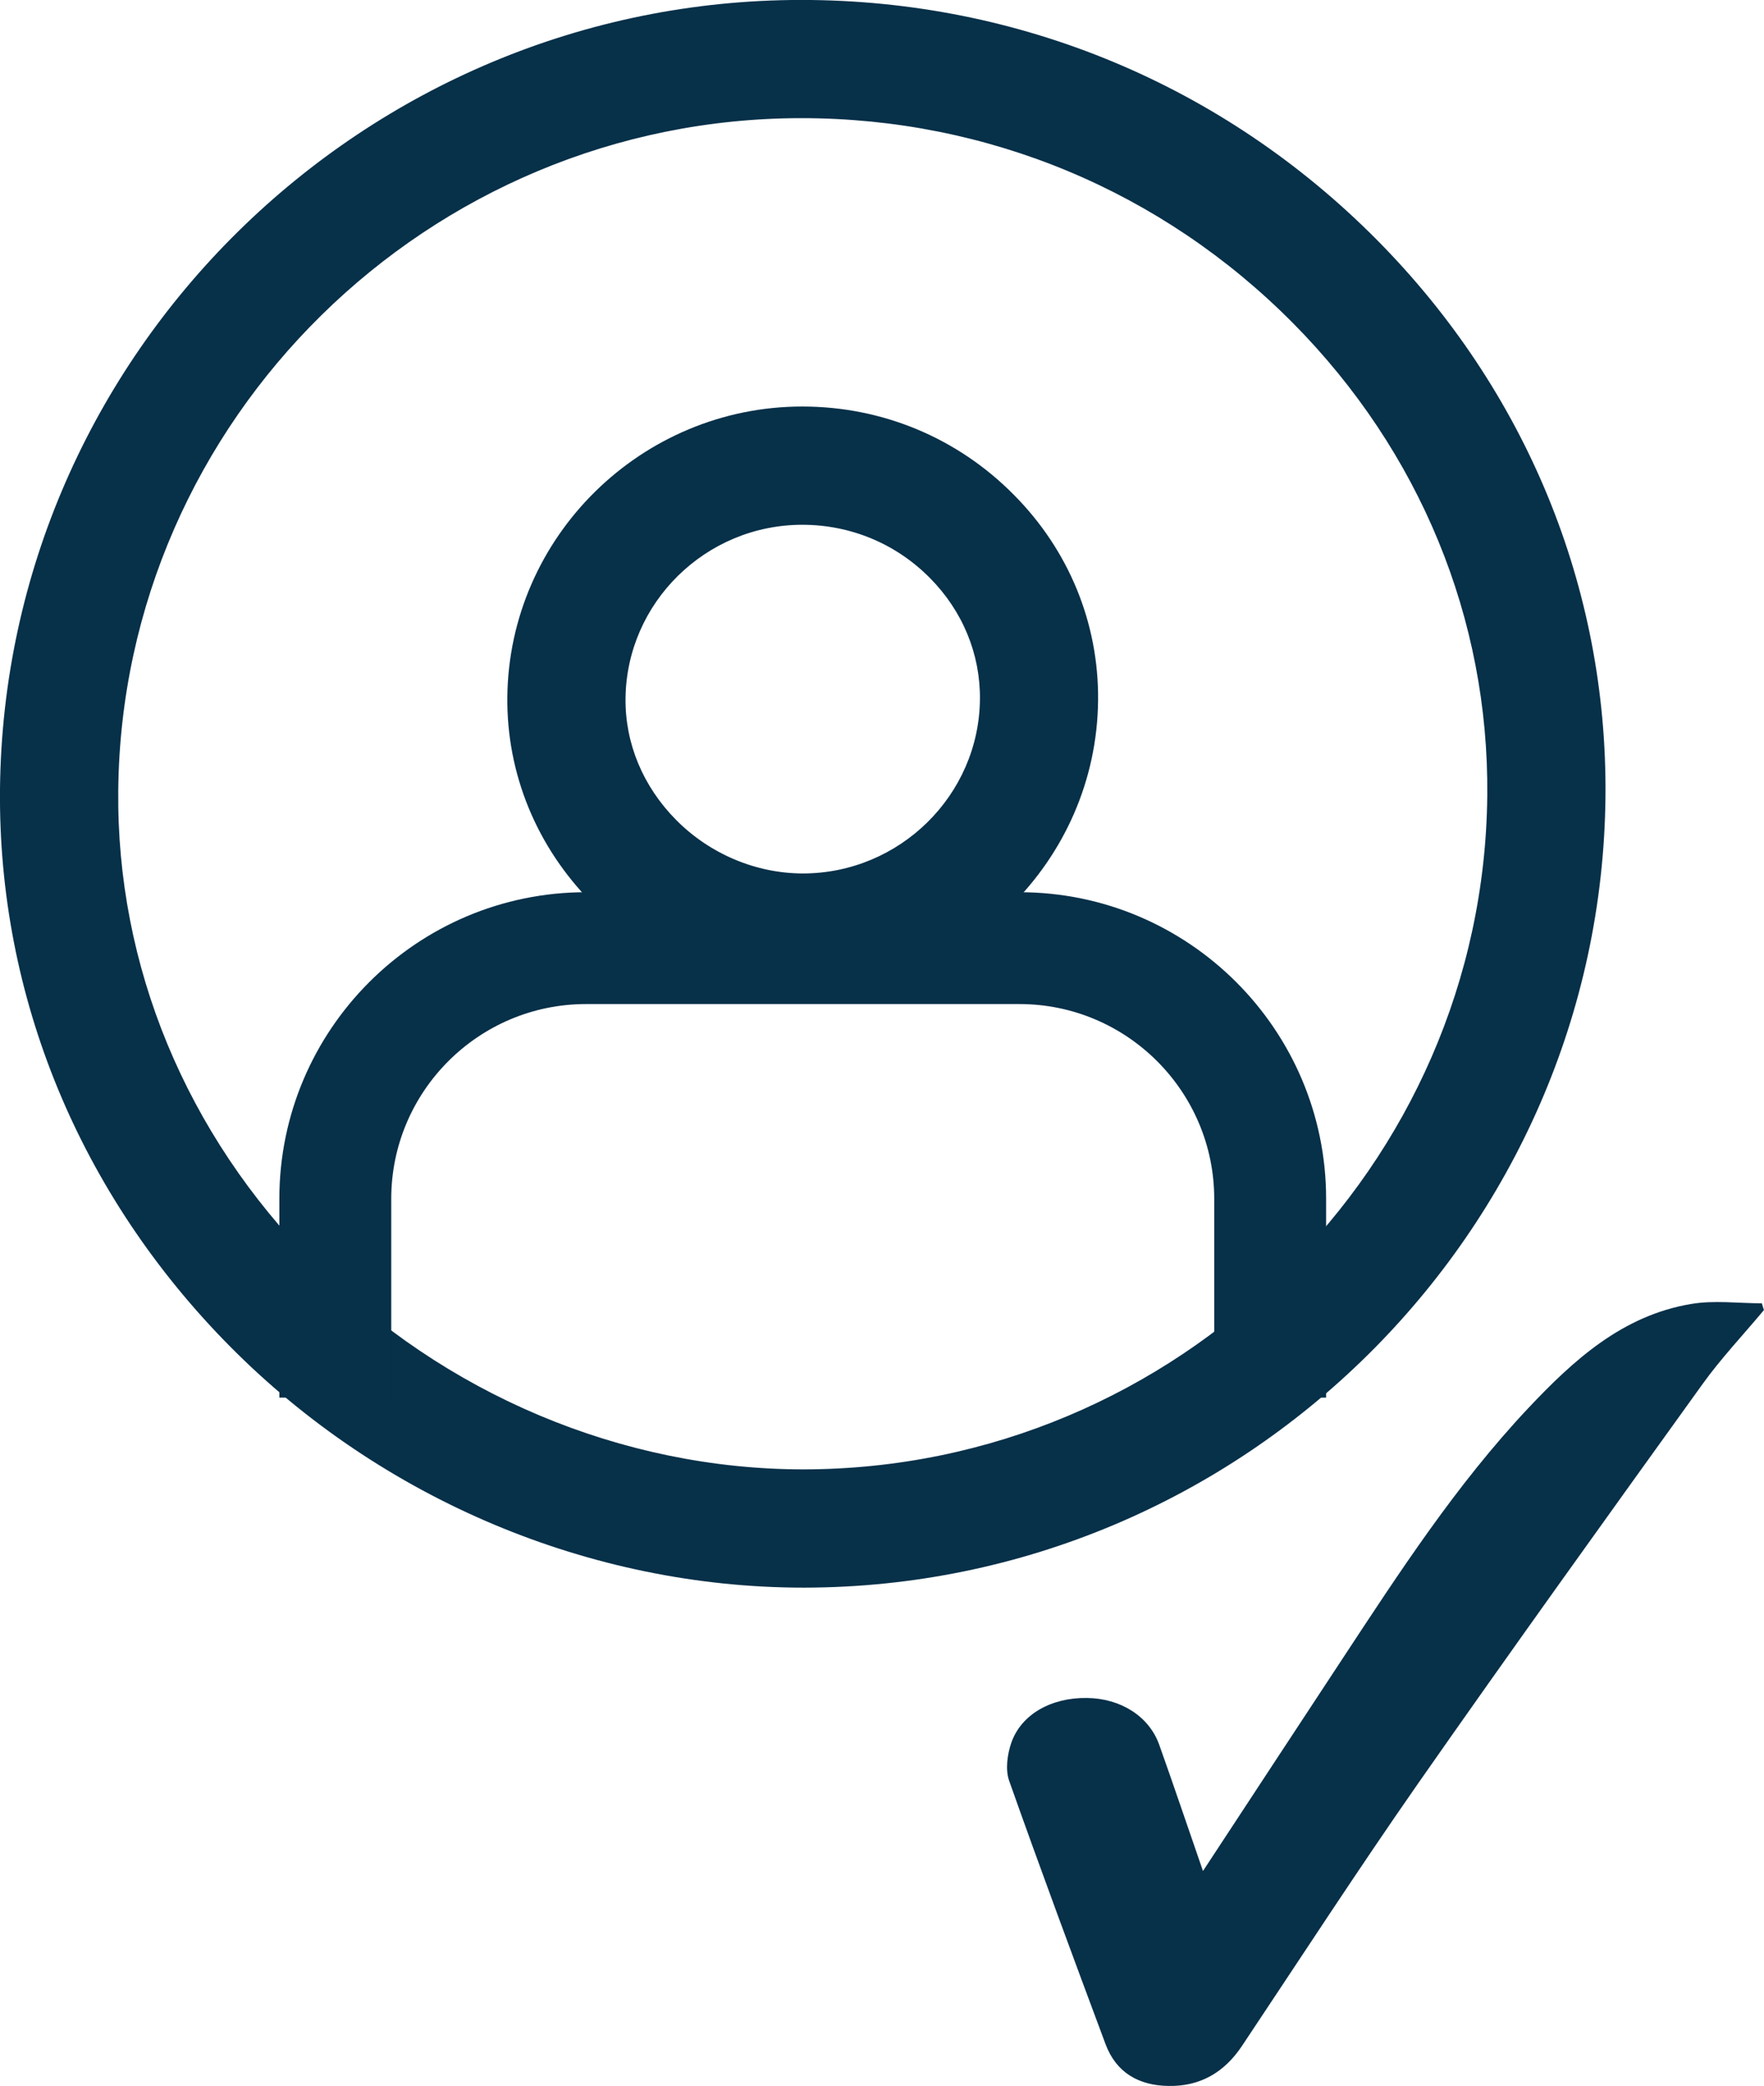
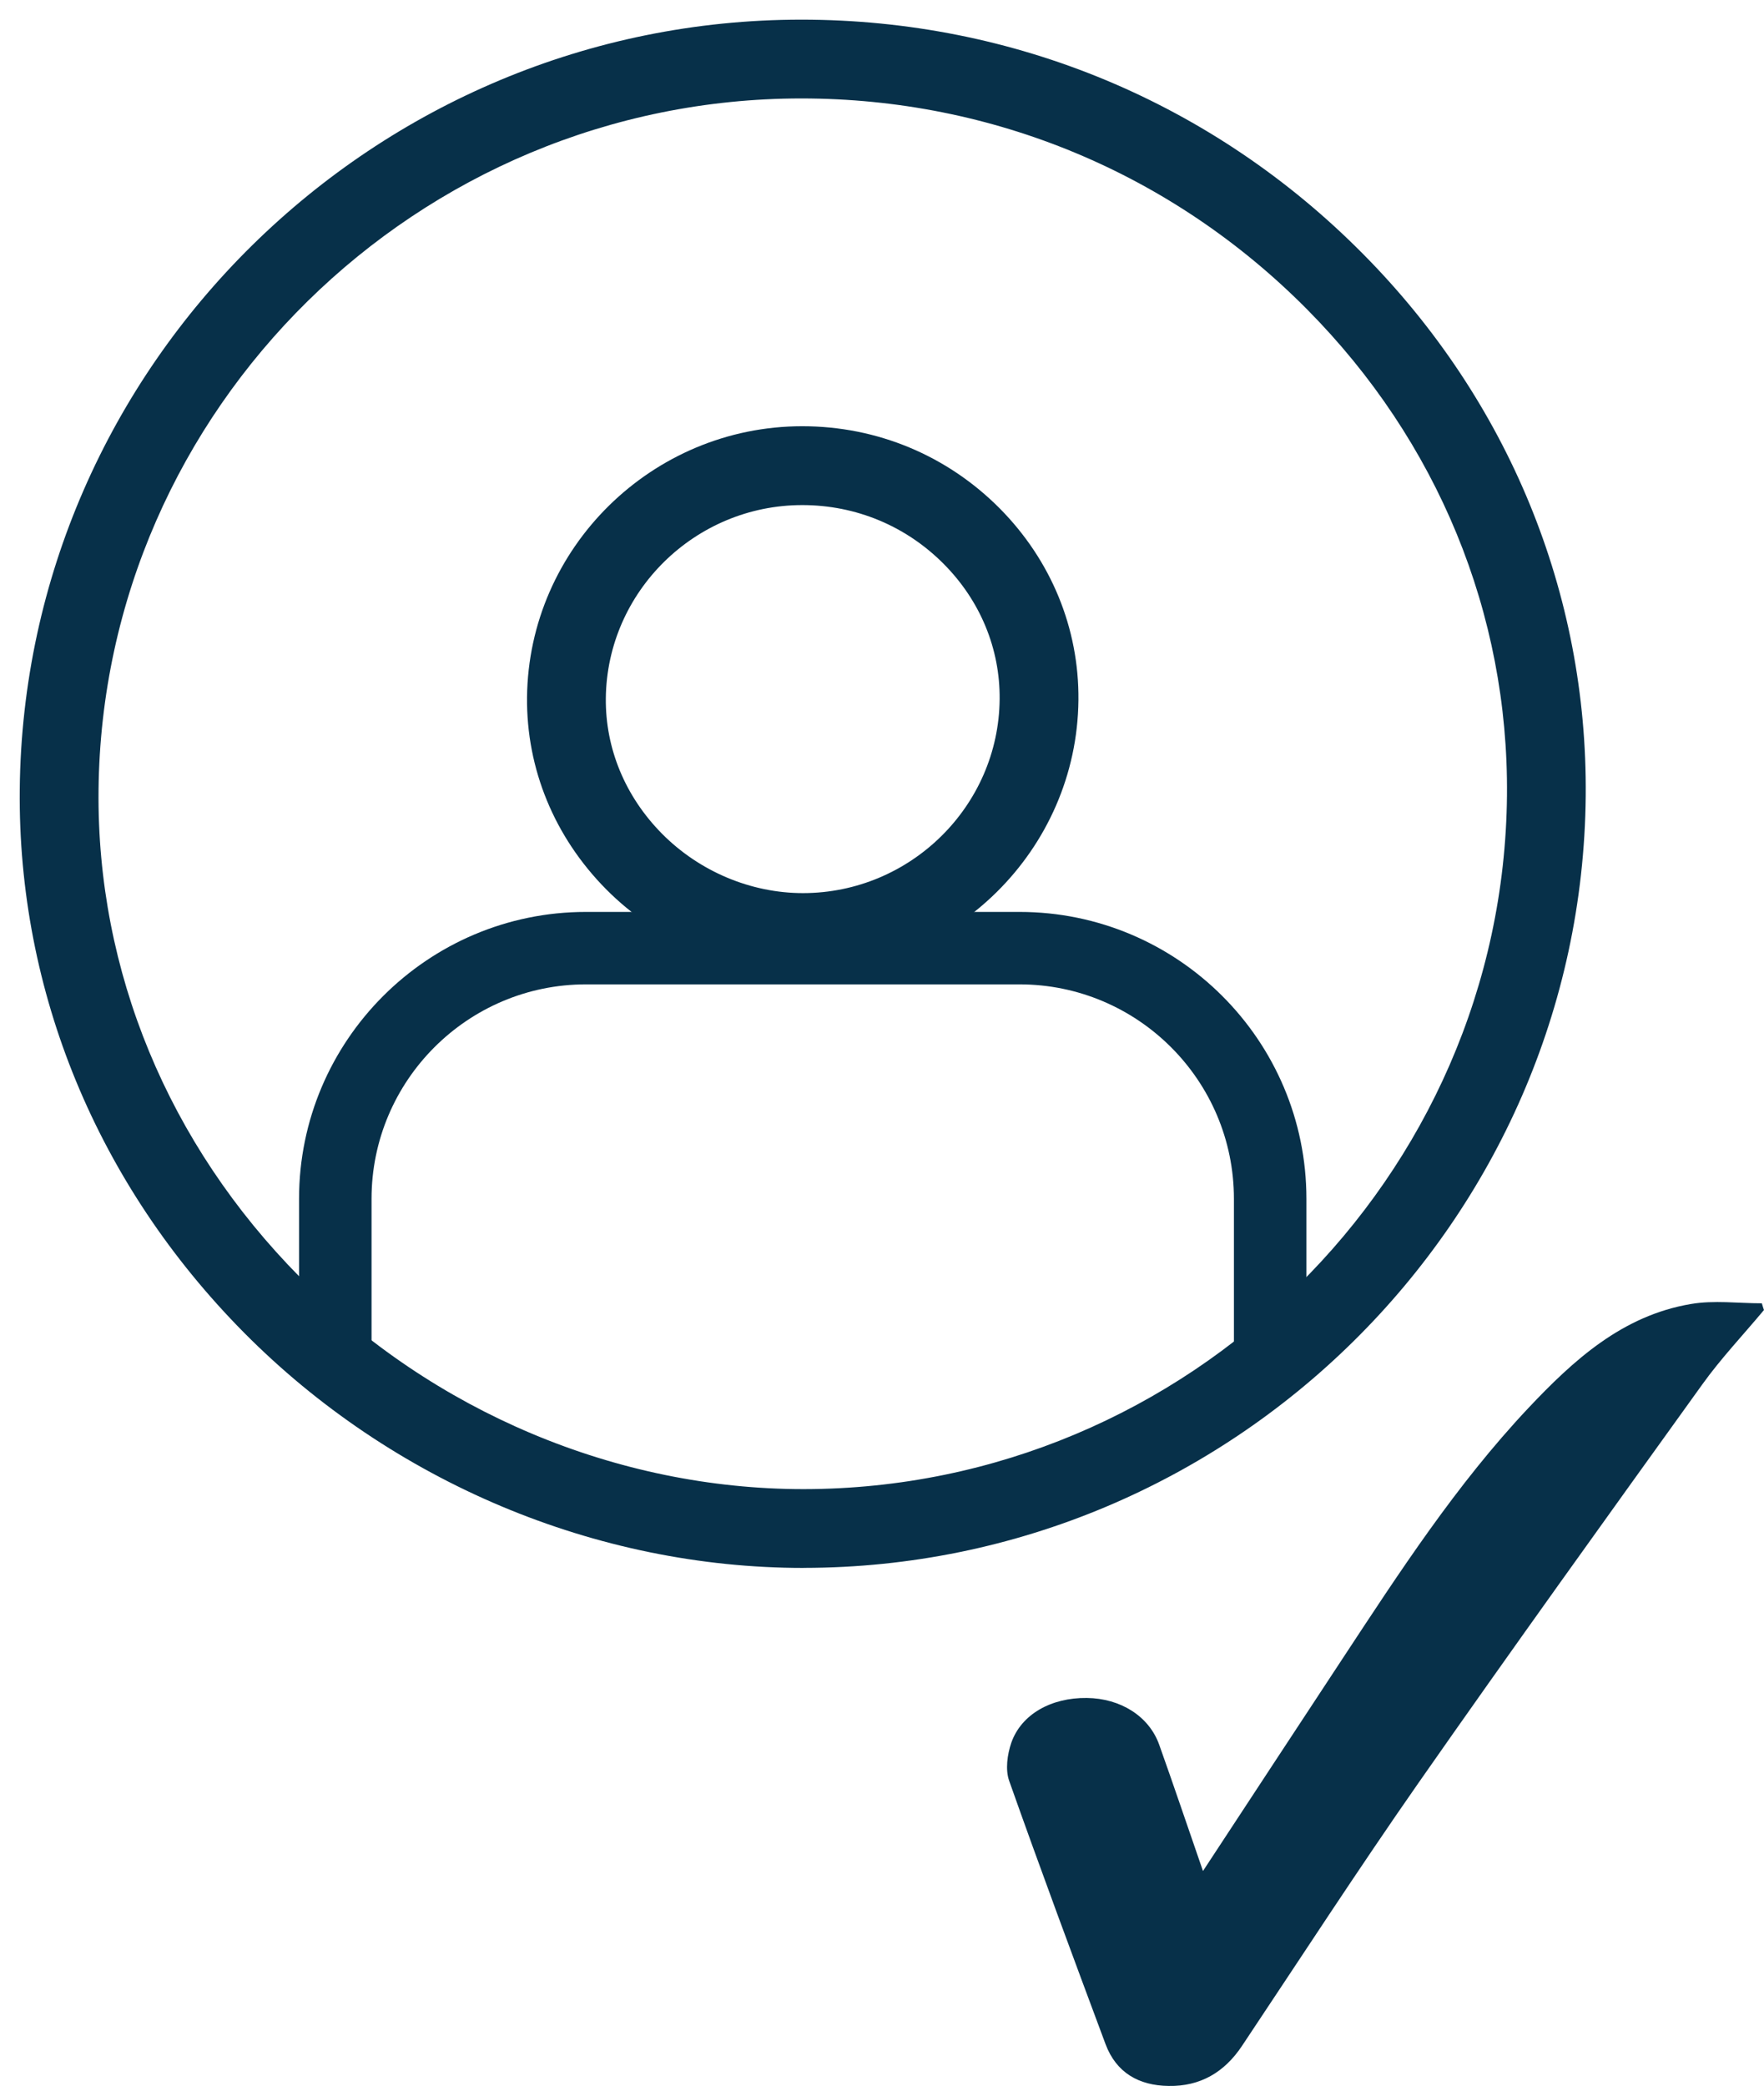
<svg xmlns="http://www.w3.org/2000/svg" xmlns:xlink="http://www.w3.org/1999/xlink" version="1.1" id="Layer_1" x="0px" y="0px" width="33.581px" height="39.706px" viewBox="0 0 33.581 39.706" enable-background="new 0 0 33.581 39.706" xml:space="preserve">
  <g>
    <defs>
      <rect id="SVGID_1_" width="33.581" height="39.706" />
    </defs>
    <clipPath id="SVGID_2_">
      <use xlink:href="#SVGID_1_" overflow="visible" />
    </clipPath>
    <path clip-path="url(#SVGID_2_)" fill="#073049" d="M15.287,18.5c-1.392,0-2.758-0.574-3.75-1.575   c-0.984-0.995-1.517-2.291-1.504-3.651c0.029-2.846,2.38-5.161,5.24-5.161c1.424,0,2.76,0.557,3.762,1.568   c0.976,0.986,1.508,2.281,1.495,3.644c-0.027,2.851-2.377,5.173-5.241,5.175H15.287z M15.273,9.614   c-2.042,0-3.719,1.649-3.74,3.677c-0.01,0.956,0.37,1.872,1.07,2.579C13.315,16.588,14.293,17,15.287,17h0.001   c2.045-0.002,3.723-1.657,3.742-3.689c0.009-0.961-0.368-1.875-1.062-2.574C17.251,10.013,16.294,9.614,15.273,9.614" />
-     <path clip-path="url(#SVGID_2_)" fill="#073049" d="M15.29,18.875h-0.003c-1.491,0-2.954-0.615-4.016-1.687   c-1.055-1.065-1.627-2.457-1.613-3.918c0.031-3.051,2.55-5.532,5.615-5.532c1.525,0,2.956,0.597,4.027,1.68   c1.049,1.056,1.618,2.446,1.604,3.911C20.877,16.385,18.358,18.874,15.29,18.875 M15.273,8.489c-2.656,0-4.838,2.148-4.865,4.79   c-0.012,1.259,0.483,2.461,1.396,3.383c0.922,0.931,2.191,1.464,3.483,1.464h0.002c2.659-0.002,4.841-2.157,4.866-4.804   c0.012-1.263-0.481-2.462-1.387-3.376C17.837,9.006,16.596,8.489,15.273,8.489 M15.289,17.375c-1.095,0-2.171-0.453-2.953-1.242   c-0.77-0.779-1.188-1.791-1.178-2.847c0.023-2.233,1.869-4.048,4.115-4.048c1.121,0,2.173,0.438,2.963,1.235   c0.764,0.771,1.179,1.781,1.169,2.842C19.384,15.552,17.538,17.374,15.289,17.375 M15.273,9.989c-1.837,0-3.346,1.482-3.365,3.306   c-0.009,0.855,0.333,1.675,0.962,2.311c0.641,0.648,1.522,1.02,2.417,1.02c1.84-0.002,3.352-1.49,3.368-3.318   c0.008-0.859-0.33-1.678-0.952-2.306C17.056,10.348,16.192,9.989,15.273,9.989" />
    <path clip-path="url(#SVGID_2_)" fill="#073049" d="M33.54,24.808c-0.449,0-0.91-0.062-1.349,0.013   c-1.308,0.22-2.237,1.069-3.101,1.986c-1.366,1.452-2.447,3.116-3.537,4.772c-0.867,1.316-1.734,2.637-2.652,4.035   c-0.3-0.865-0.559-1.636-0.833-2.403c-0.193-0.543-0.736-0.884-1.379-0.891c-0.676-0.008-1.248,0.309-1.438,0.856   c-0.075,0.222-0.115,0.508-0.04,0.72c0.594,1.678,1.213,3.345,1.835,5.013c0.203,0.544,0.634,0.789,1.2,0.796   c0.604,0.011,1.063-0.26,1.397-0.761c1.115-1.672,2.209-3.357,3.359-5.005c1.777-2.544,3.589-5.063,5.402-7.584   c0.356-0.497,0.781-0.945,1.176-1.419C33.565,24.893,33.553,24.851,33.54,24.808" />
    <path clip-path="url(#SVGID_2_)" fill="#073049" d="M15.298,29.845c-3.952,0-7.834-1.634-10.654-4.48   c-2.792-2.819-4.307-6.492-4.268-10.341C0.458,6.946,7.133,0.374,15.256,0.374c4.047,0,7.844,1.584,10.691,4.459   c2.771,2.795,4.276,6.46,4.24,10.32c-0.075,8.092-6.751,14.683-14.883,14.691H15.298z M15.256,1.874   c-7.304,0-13.306,5.906-13.38,13.165c-0.036,3.445,1.326,6.737,3.834,9.271c2.54,2.563,6.034,4.035,9.588,4.035h0.006   c7.312-0.009,13.317-5.932,13.384-13.205c0.032-3.457-1.319-6.743-3.805-9.251C22.317,3.3,18.899,1.874,15.256,1.874" />
-     <path clip-path="url(#SVGID_2_)" fill="#073049" d="M15.298,30.22c-4.05,0-8.03-1.674-10.92-4.592   C1.515,22.737-0.039,18.97,0,15.02C0.084,6.737,6.928-0.001,15.256-0.001c4.146,0,8.039,1.623,10.959,4.57   c2.841,2.867,4.385,6.627,4.348,10.588c-0.077,8.297-6.92,15.054-15.257,15.063H15.298z M15.256,0.749   c-7.918,0-14.425,6.405-14.505,14.278c-0.038,3.748,1.439,7.326,4.16,10.074c2.75,2.775,6.535,4.368,10.387,4.368h0.007   c7.928-0.009,14.435-6.432,14.508-14.32c0.035-3.758-1.432-7.329-4.131-10.052C22.903,2.294,19.201,0.749,15.256,0.749    M15.304,28.72c-3.659,0-7.251-1.513-9.861-4.147C2.864,21.97,1.464,18.581,1.5,15.035C1.577,7.571,7.747,1.499,15.256,1.499   c3.744,0,7.258,1.465,9.894,4.126c2.557,2.58,3.946,5.961,3.913,9.519C28.994,22.621,22.821,28.711,15.304,28.72 M15.256,2.249   c-7.099,0-12.933,5.739-13.005,12.794c-0.035,3.344,1.289,6.541,3.726,9.001c2.469,2.493,5.867,3.925,9.321,3.925   c7.114-0.009,12.95-5.766,13.015-12.833c0.031-3.356-1.282-6.546-3.697-8.984C22.123,3.636,18.799,2.249,15.256,2.249" />
    <path clip-path="url(#SVGID_2_)" fill="#073049" d="M7.073,26.228v-3.409c0-2.251,1.831-4.082,4.082-4.082h8.253   c2.251,0,4.082,1.83,4.082,4.082v3.409h1.38v-3.409c0-3.013-2.449-5.461-5.462-5.461h-8.253c-3.012,0-5.462,2.449-5.462,5.461   v3.409H7.073z" />
-     <path clip-path="url(#SVGID_2_)" fill="#073049" d="M25.245,26.603h-2.13v-3.784c0-2.043-1.663-3.707-3.707-3.707h-8.253   c-2.044,0-3.707,1.663-3.707,3.707v3.784h-2.13v-3.784c0-3.219,2.619-5.836,5.837-5.836h8.253c3.219,0,5.837,2.618,5.837,5.836   V26.603z M23.865,25.853h0.63v-3.034c0-2.805-2.282-5.086-5.087-5.086h-8.253c-2.805,0-5.087,2.282-5.087,5.086v3.034h0.63v-3.034   c0-2.458,2-4.457,4.457-4.457h8.253c2.458,0,4.457,1.999,4.457,4.457V25.853z" />
  </g>
</svg>